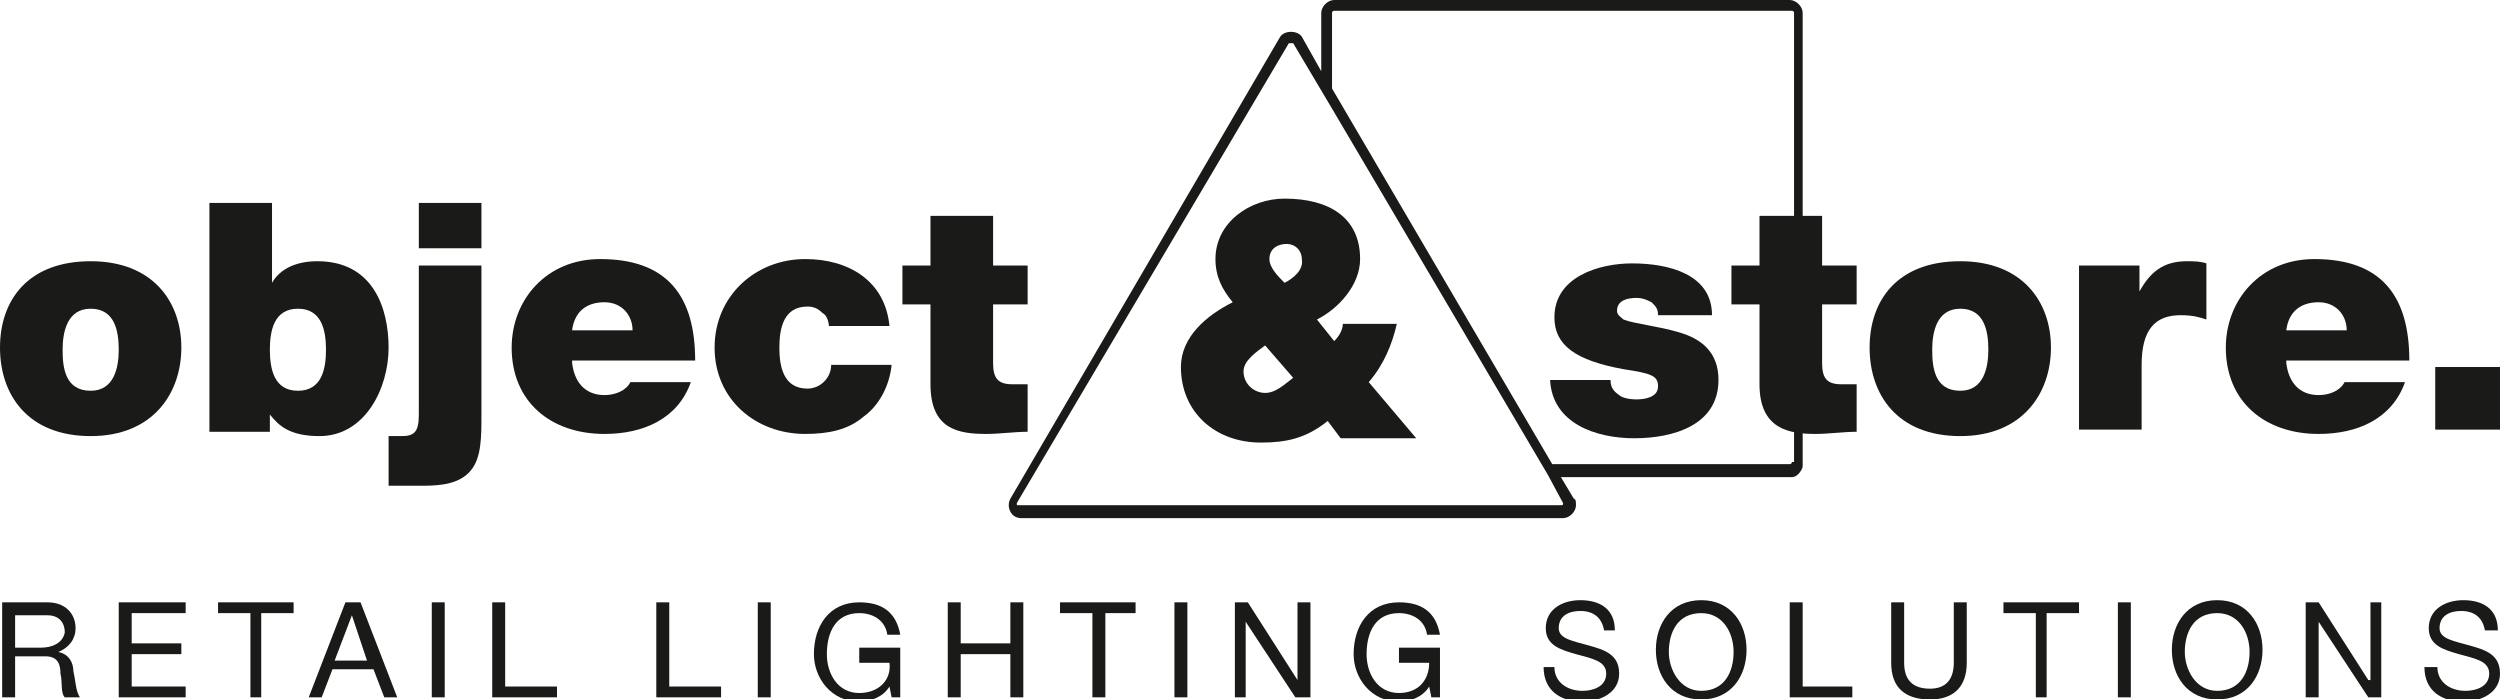
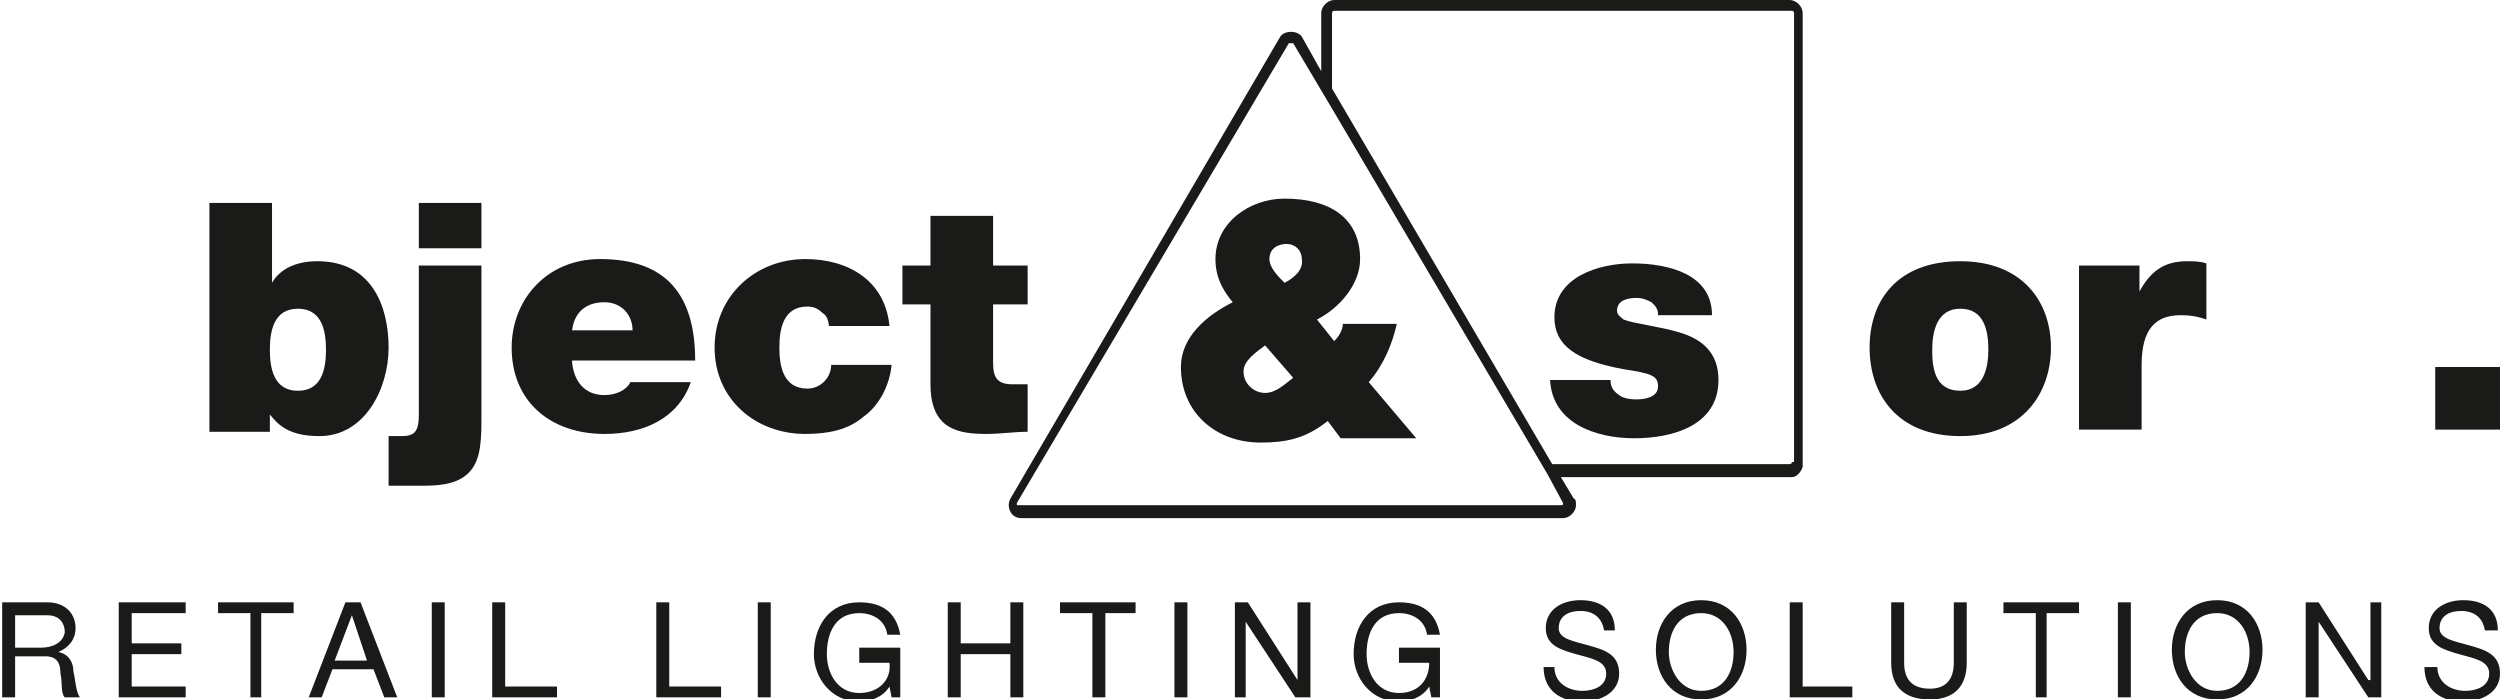
<svg xmlns="http://www.w3.org/2000/svg" version="1.1" id="Ebene_1" x="0px" y="0px" width="115.8px" height="32.4px" viewBox="0 0 115.8 32.4" enable-background="new 0 0 115.8 32.4" xml:space="preserve">
  <g>
    <polygon fill="#1A1A18" points="5.5,27.9 5.5,32.3 8.6,32.3 8.6,31.8 6.1,31.8 6.1,30.3 8.4,30.3 8.4,29.8 6.1,29.8 6.1,28.4    8.6,28.4 8.6,27.9  " />
    <polygon fill="#1A1A18" points="10.1,27.9 10.1,28.4 11.6,28.4 11.6,32.3 12.1,32.3 12.1,28.4 13.6,28.4 13.6,27.9  " />
    <path fill="#1A1A18" d="M16.3,28.5L16.3,28.5l0.7,2.1h-1.5L16.3,28.5z M16,27.9l-1.7,4.4h0.6l0.5-1.3h1.9l0.5,1.3h0.6l-1.7-4.4H16z   " />
    <rect x="20" y="27.9" fill="#1A1A18" width="0.6" height="4.4" />
    <polygon fill="#1A1A18" points="22.8,27.9 22.8,32.3 25.8,32.3 25.8,31.8 23.4,31.8 23.4,27.9  " />
    <polygon fill="#1A1A18" points="30.4,27.9 30.4,32.3 33.4,32.3 33.4,31.8 31,31.8 31,27.9  " />
    <rect x="35.1" y="27.9" fill="#1A1A18" width="0.6" height="4.4" />
    <g>
      <path fill="#1A1A18" d="M41.2,31.8c-0.3,0.5-0.9,0.7-1.4,0.7c-1.3,0-2.1-1.1-2.1-2.2c0-1.3,0.7-2.4,2.1-2.4c1,0,1.7,0.4,1.9,1.5    h-0.6c-0.1-0.7-0.7-1-1.3-1c-1.1,0-1.5,0.9-1.5,1.9c0,0.9,0.5,1.8,1.5,1.8c0.9,0,1.5-0.6,1.4-1.4h-1.4V30h1.9v2.3h-0.4L41.2,31.8z    " />
    </g>
    <polygon fill="#1A1A18" points="46.8,27.9 46.8,29.8 44.5,29.8 44.5,27.9 43.9,27.9 43.9,32.3 44.5,32.3 44.5,30.3 46.8,30.3    46.8,32.3 47.4,32.3 47.4,27.9  " />
    <polygon fill="#1A1A18" points="49.1,27.9 49.1,28.4 50.6,28.4 50.6,32.3 51.2,32.3 51.2,28.4 52.6,28.4 52.6,27.9  " />
    <rect x="54.4" y="27.9" fill="#1A1A18" width="0.6" height="4.4" />
    <polygon fill="#1A1A18" points="60.1,27.9 60.1,31.5 60.1,31.5 57.8,27.9 57.2,27.9 57.2,32.3 57.7,32.3 57.7,28.8 57.7,28.8    60,32.3 60.7,32.3 60.7,27.9  " />
    <g>
      <path fill="#1A1A18" d="M66.2,31.8c-0.3,0.5-0.9,0.7-1.4,0.7c-1.3,0-2.1-1.1-2.1-2.2c0-1.3,0.7-2.4,2.1-2.4c1,0,1.7,0.4,1.9,1.5    h-0.6c-0.1-0.7-0.7-1-1.3-1c-1.1,0-1.5,0.9-1.5,1.9c0,0.9,0.5,1.8,1.5,1.8c0.9,0,1.4-0.6,1.4-1.4h-1.4V30h1.9v2.3h-0.4L66.2,31.8z    " />
      <path fill="#1A1A18" d="M74.3,29.2c-0.1-0.6-0.5-0.9-1.1-0.9c-0.5,0-1,0.2-1,0.8c0,0.5,0.7,0.6,1.4,0.8c0.7,0.2,1.4,0.4,1.4,1.3    c0,0.9-0.9,1.3-1.7,1.3c-1,0-1.8-0.5-1.8-1.6H72c0,0.7,0.6,1.1,1.3,1.1c0.5,0,1.1-0.2,1.1-0.8c0-0.6-0.7-0.7-1.4-0.9    c-0.7-0.2-1.4-0.4-1.4-1.2c0-0.9,0.8-1.3,1.6-1.3c0.9,0,1.6,0.4,1.6,1.4H74.3z" />
      <path fill="#1A1A18" d="M78.8,27.8c1.4,0,2.1,1.1,2.1,2.3c0,1.2-0.7,2.3-2.1,2.3c-1.4,0-2.1-1.1-2.1-2.3    C76.7,28.9,77.4,27.8,78.8,27.8 M78.8,32c1.1,0,1.5-0.9,1.5-1.8c0-0.9-0.5-1.8-1.5-1.8c-1.1,0-1.5,0.9-1.5,1.8    C77.3,31,77.8,32,78.8,32" />
    </g>
    <polygon fill="#1A1A18" points="82.9,27.9 82.9,32.3 85.8,32.3 85.8,31.8 83.5,31.8 83.5,27.9  " />
    <g>
      <path fill="#1A1A18" d="M91.1,30.7c0,1.1-0.6,1.7-1.7,1.7c-1.1,0-1.8-0.5-1.8-1.7v-2.8h0.6v2.8c0,0.8,0.4,1.2,1.2,1.2    c0.7,0,1.1-0.4,1.1-1.2v-2.8h0.6V30.7z" />
    </g>
    <polygon fill="#1A1A18" points="92.8,27.9 92.8,28.4 94.3,28.4 94.3,32.3 94.8,32.3 94.8,28.4 96.3,28.4 96.3,27.9  " />
    <rect x="98.1" y="27.9" fill="#1A1A18" width="0.6" height="4.4" />
    <g>
      <path fill="#1A1A18" d="M102.7,27.8c1.4,0,2.1,1.1,2.1,2.3c0,1.2-0.7,2.3-2.1,2.3c-1.4,0-2.1-1.1-2.1-2.3    C100.6,28.9,101.3,27.8,102.7,27.8 M102.7,32c1.1,0,1.5-0.9,1.5-1.8c0-0.9-0.5-1.8-1.5-1.8c-1.1,0-1.5,0.9-1.5,1.8    C101.2,31,101.7,32,102.7,32" />
    </g>
    <polygon fill="#1A1A18" points="109.8,27.9 109.8,31.5 109.7,31.5 107.4,27.9 106.8,27.9 106.8,32.3 107.4,32.3 107.4,28.8    107.4,28.8 109.7,32.3 110.3,32.3 110.3,27.9  " />
    <g>
      <path fill="#1A1A18" d="M115.1,29.2c-0.1-0.6-0.5-0.9-1.1-0.9c-0.5,0-1,0.2-1,0.8c0,0.5,0.7,0.6,1.4,0.8c0.7,0.2,1.4,0.4,1.4,1.3    c0,0.9-0.9,1.3-1.7,1.3c-1,0-1.8-0.5-1.8-1.6h0.6c0,0.7,0.6,1.1,1.3,1.1c0.5,0,1.1-0.2,1.1-0.8c0-0.6-0.7-0.7-1.4-0.9    c-0.7-0.2-1.4-0.4-1.4-1.2c0-0.9,0.8-1.3,1.6-1.3c0.9,0,1.6,0.4,1.6,1.4H115.1z" />
-       <path fill="#1A1A18" d="M4.2,14.3c-1.1,0-1.3,1.1-1.3,1.9c0,0.8,0.1,1.9,1.3,1.9c1.1,0,1.3-1.1,1.3-1.9    C5.5,15.3,5.3,14.3,4.2,14.3 M4.2,20.2c-2.9,0-4.2-1.9-4.2-4.1s1.3-4,4.2-4s4.2,1.9,4.2,4S7.1,20.2,4.2,20.2" />
      <path fill="#1A1A18" d="M13.8,14.3c-1.1,0-1.3,1-1.3,1.9c0,0.9,0.2,1.9,1.3,1.9c1.1,0,1.3-1,1.3-1.9    C15.1,15.3,14.9,14.3,13.8,14.3 M9.7,9.4h2.9v3.7h0c0.4-0.7,1.2-1,2.1-1c2.6,0,3.3,2.2,3.3,4c0,1.9-1.1,4.1-3.2,4.1    c-1.4,0-1.9-0.5-2.3-1h0V20H9.7V9.4z" />
      <path fill="#1A1A18" d="M22.3,11.5h-2.9V9.4h2.9V11.5z M18.1,20.2h0.5c0.6,0,0.8-0.2,0.8-1v-6.9h2.9v7.2c0,1.2-0.1,2-0.7,2.5    c-0.6,0.5-1.5,0.5-2.2,0.5h-1.4V20.2z" />
      <path fill="#1A1A18" d="M29.3,15.3c0-0.7-0.5-1.3-1.3-1.3c-0.9,0-1.4,0.5-1.5,1.3H29.3z M26.5,16.8c0.1,0.9,0.6,1.5,1.5,1.5    c0.5,0,1-0.2,1.2-0.6H32c-0.6,1.7-2.2,2.4-4,2.4c-2.5,0-4.3-1.5-4.3-4c0-2.2,1.6-4.1,4.1-4.1c3.1,0,4.4,1.7,4.4,4.7H26.5z" />
      <path fill="#1A1A18" d="M38.4,15.2c0-0.3-0.1-0.6-0.3-0.7c-0.2-0.2-0.4-0.3-0.7-0.3c-1.1,0-1.3,1-1.3,1.9c0,0.9,0.2,1.9,1.3,1.9    c0.6,0,1.1-0.5,1.1-1.1h2.8c-0.1,1-0.6,1.9-1.3,2.4c-0.7,0.6-1.6,0.8-2.7,0.8c-2.3,0-4.2-1.6-4.2-4c0-2.4,1.9-4.1,4.2-4.1    c2,0,3.7,1,3.9,3.1H38.4z" />
      <path fill="#1A1A18" d="M46,12.3h1.6v1.8H46v2.7c0,0.7,0.2,1,0.9,1c0.2,0,0.4,0,0.7,0V20c-0.6,0-1.3,0.1-1.9,0.1    c-1.3,0-2.6-0.2-2.6-2.3v-3.7h-1.3v-1.8h1.3V10H46V12.3z" />
      <path fill="#1A1A18" d="M76.8,14.6c0-0.3-0.1-0.4-0.3-0.6c-0.2-0.1-0.4-0.2-0.7-0.2c-0.4,0-0.9,0.1-0.9,0.6c0,0.2,0.2,0.3,0.3,0.4    c0.5,0.2,1.6,0.3,2.6,0.6c1,0.3,1.8,0.9,1.8,2.2c0,2.1-2.1,2.7-3.9,2.7c-1.8,0-3.8-0.7-3.9-2.7h2.8c0,0.3,0.1,0.5,0.4,0.7    c0.1,0.1,0.4,0.2,0.8,0.2c0.4,0,1-0.1,1-0.6s-0.3-0.6-1.6-0.8c-2.2-0.4-3.2-1.1-3.2-2.4c0-1.9,2.1-2.5,3.6-2.5    c1.7,0,3.7,0.5,3.7,2.4H76.8z" />
-       <path fill="#1A1A18" d="M84.4,12.3H86v1.8h-1.6v2.7c0,0.7,0.2,1,0.9,1c0.2,0,0.4,0,0.7,0V20c-0.6,0-1.3,0.1-1.9,0.1    c-1.2,0-2.6-0.2-2.6-2.3v-3.7h-1.3v-1.8h1.3V10h2.9V12.3z" />
      <path fill="#1A1A18" d="M90.8,14.3c-1.1,0-1.3,1.1-1.3,1.9c0,0.8,0.1,1.9,1.3,1.9c1.1,0,1.3-1.1,1.3-1.9    C92.1,15.3,91.9,14.3,90.8,14.3 M90.8,20.2c-2.9,0-4.2-1.9-4.2-4.1s1.3-4,4.2-4c2.9,0,4.2,1.9,4.2,4S93.7,20.2,90.8,20.2" />
      <path fill="#1A1A18" d="M96.3,12.3h2.8v1.2h0c0.5-0.9,1.1-1.4,2.2-1.4c0.3,0,0.6,0,0.9,0.1v2.6c-0.3-0.1-0.6-0.2-1.2-0.2    c-1.2,0-1.8,0.7-1.8,2.3v3h-2.9V12.3z" />
-       <path fill="#1A1A18" d="M108.7,15.3c0-0.7-0.5-1.3-1.3-1.3c-0.9,0-1.4,0.5-1.5,1.3H108.7z M105.9,16.8c0.1,0.9,0.6,1.5,1.5,1.5    c0.5,0,1-0.2,1.2-0.6h2.8c-0.6,1.7-2.2,2.4-4,2.4c-2.5,0-4.3-1.5-4.3-4c0-2.2,1.6-4.1,4.1-4.1c3.1,0,4.4,1.7,4.4,4.7H105.9z" />
    </g>
    <g>
      <path fill="#1A1A18" d="M64.7,15h-2.5c0,0.3-0.2,0.6-0.4,0.8l-0.8-1c1-0.5,2-1.6,2-2.8c0-1.9-1.4-2.8-3.5-2.8    c-1.6,0-3.2,1.1-3.2,2.8c0,0.8,0.3,1.4,0.8,2c-1.2,0.6-2.4,1.6-2.4,3c0,2.1,1.6,3.5,3.7,3.5c1.2,0,2.1-0.2,3.1-1l0.6,0.8h3.5    l-2.2-2.6C64.1,16.9,64.5,15.9,64.7,15z M58.6,18.2c-0.5,0-1-0.4-1-1c0-0.5,0.6-0.9,1-1.2l1.3,1.5C59.5,17.8,59.1,18.2,58.6,18.2z     M59.5,13.1c-0.3-0.3-0.7-0.7-0.7-1.1c0-0.5,0.4-0.7,0.8-0.7c0.4,0,0.7,0.3,0.7,0.7C60.4,12.5,59.9,12.9,59.5,13.1z" />
      <path fill="#1A1A18" d="M82.9,0H61.8c-0.3,0-0.6,0.3-0.6,0.6v2.7l-0.9-1.6c-0.2-0.3-0.8-0.3-1,0L46.8,23.1c-0.1,0.2-0.1,0.4,0,0.6    c0.1,0.2,0.3,0.3,0.5,0.3h25.1c0.3,0,0.6-0.3,0.6-0.6c0-0.1,0-0.3-0.1-0.3l-0.6-1h10.7c0.3,0,0.5-0.4,0.5-0.5l0-21    C83.5,0.3,83.2,0,82.9,0z M72.4,23.3C72.4,23.3,72.4,23.4,72.4,23.3c0,0.1,0,0.1-0.1,0.1H47.2c0,0,0,0-0.1,0c0,0,0-0.1,0-0.1    L59.7,2c0,0,0,0,0.1,0c0,0,0,0,0.1,0l1.9,3.2v0l9.9,16.8l0,0L72.4,23.3z M83,21.4c0,0.1-0.1,0.1-0.1,0.1h-11L61.7,4.1V0.6    c0,0,0-0.1,0.1-0.1h21.2c0,0,0.1,0,0.1,0.1V21.4z" />
      <path fill="#1A1A18" d="M2.7,30.2L2.7,30.2c0.5-0.2,0.8-0.6,0.8-1.1c0-0.7-0.5-1.2-1.3-1.2H0.1v4.4h0.6v-1.9h1.4    c0.6,0,0.7,0.4,0.7,0.8c0.1,0.4,0,0.9,0.2,1.1h0.7c-0.2-0.3-0.2-0.8-0.3-1.2C3.4,30.7,3.2,30.3,2.7,30.2z M1.9,30H0.7v-1.5h1.5    c0.5,0,0.8,0.3,0.8,0.8C2.9,29.8,2.4,30,1.9,30z" />
    </g>
    <rect x="112.8" y="17" fill="#1A1A18" width="3" height="2.9" />
  </g>
</svg>